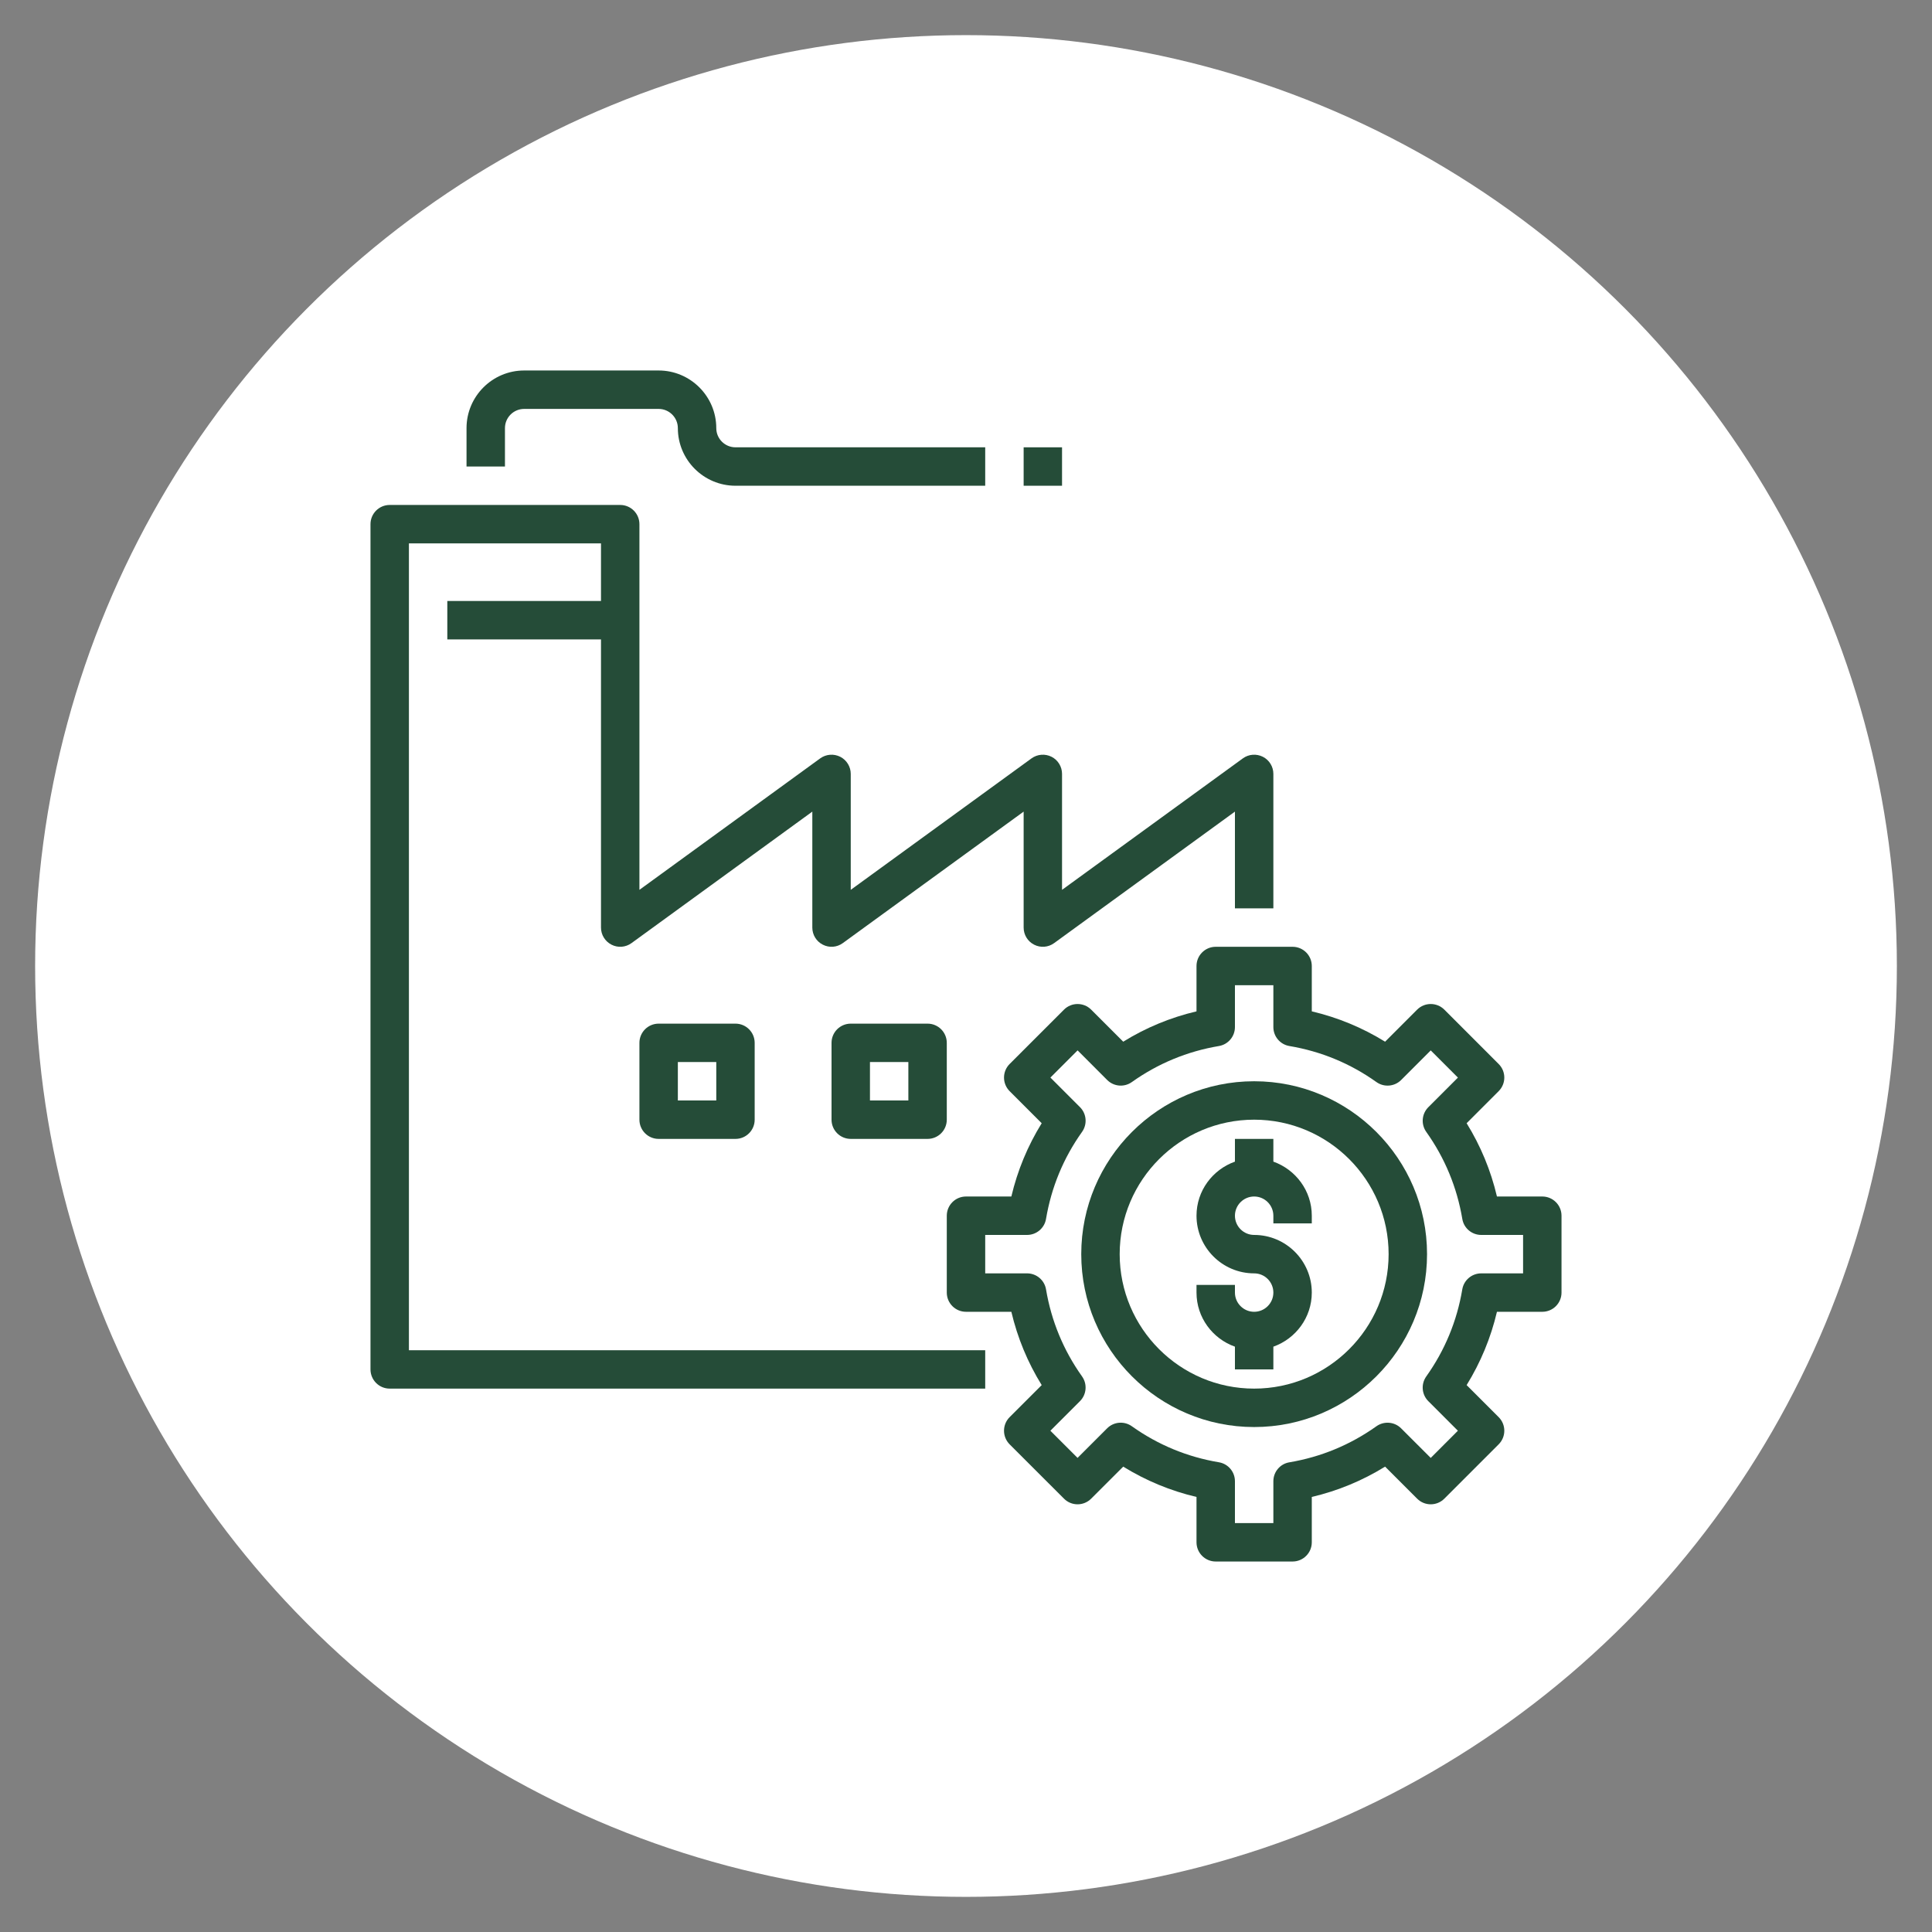
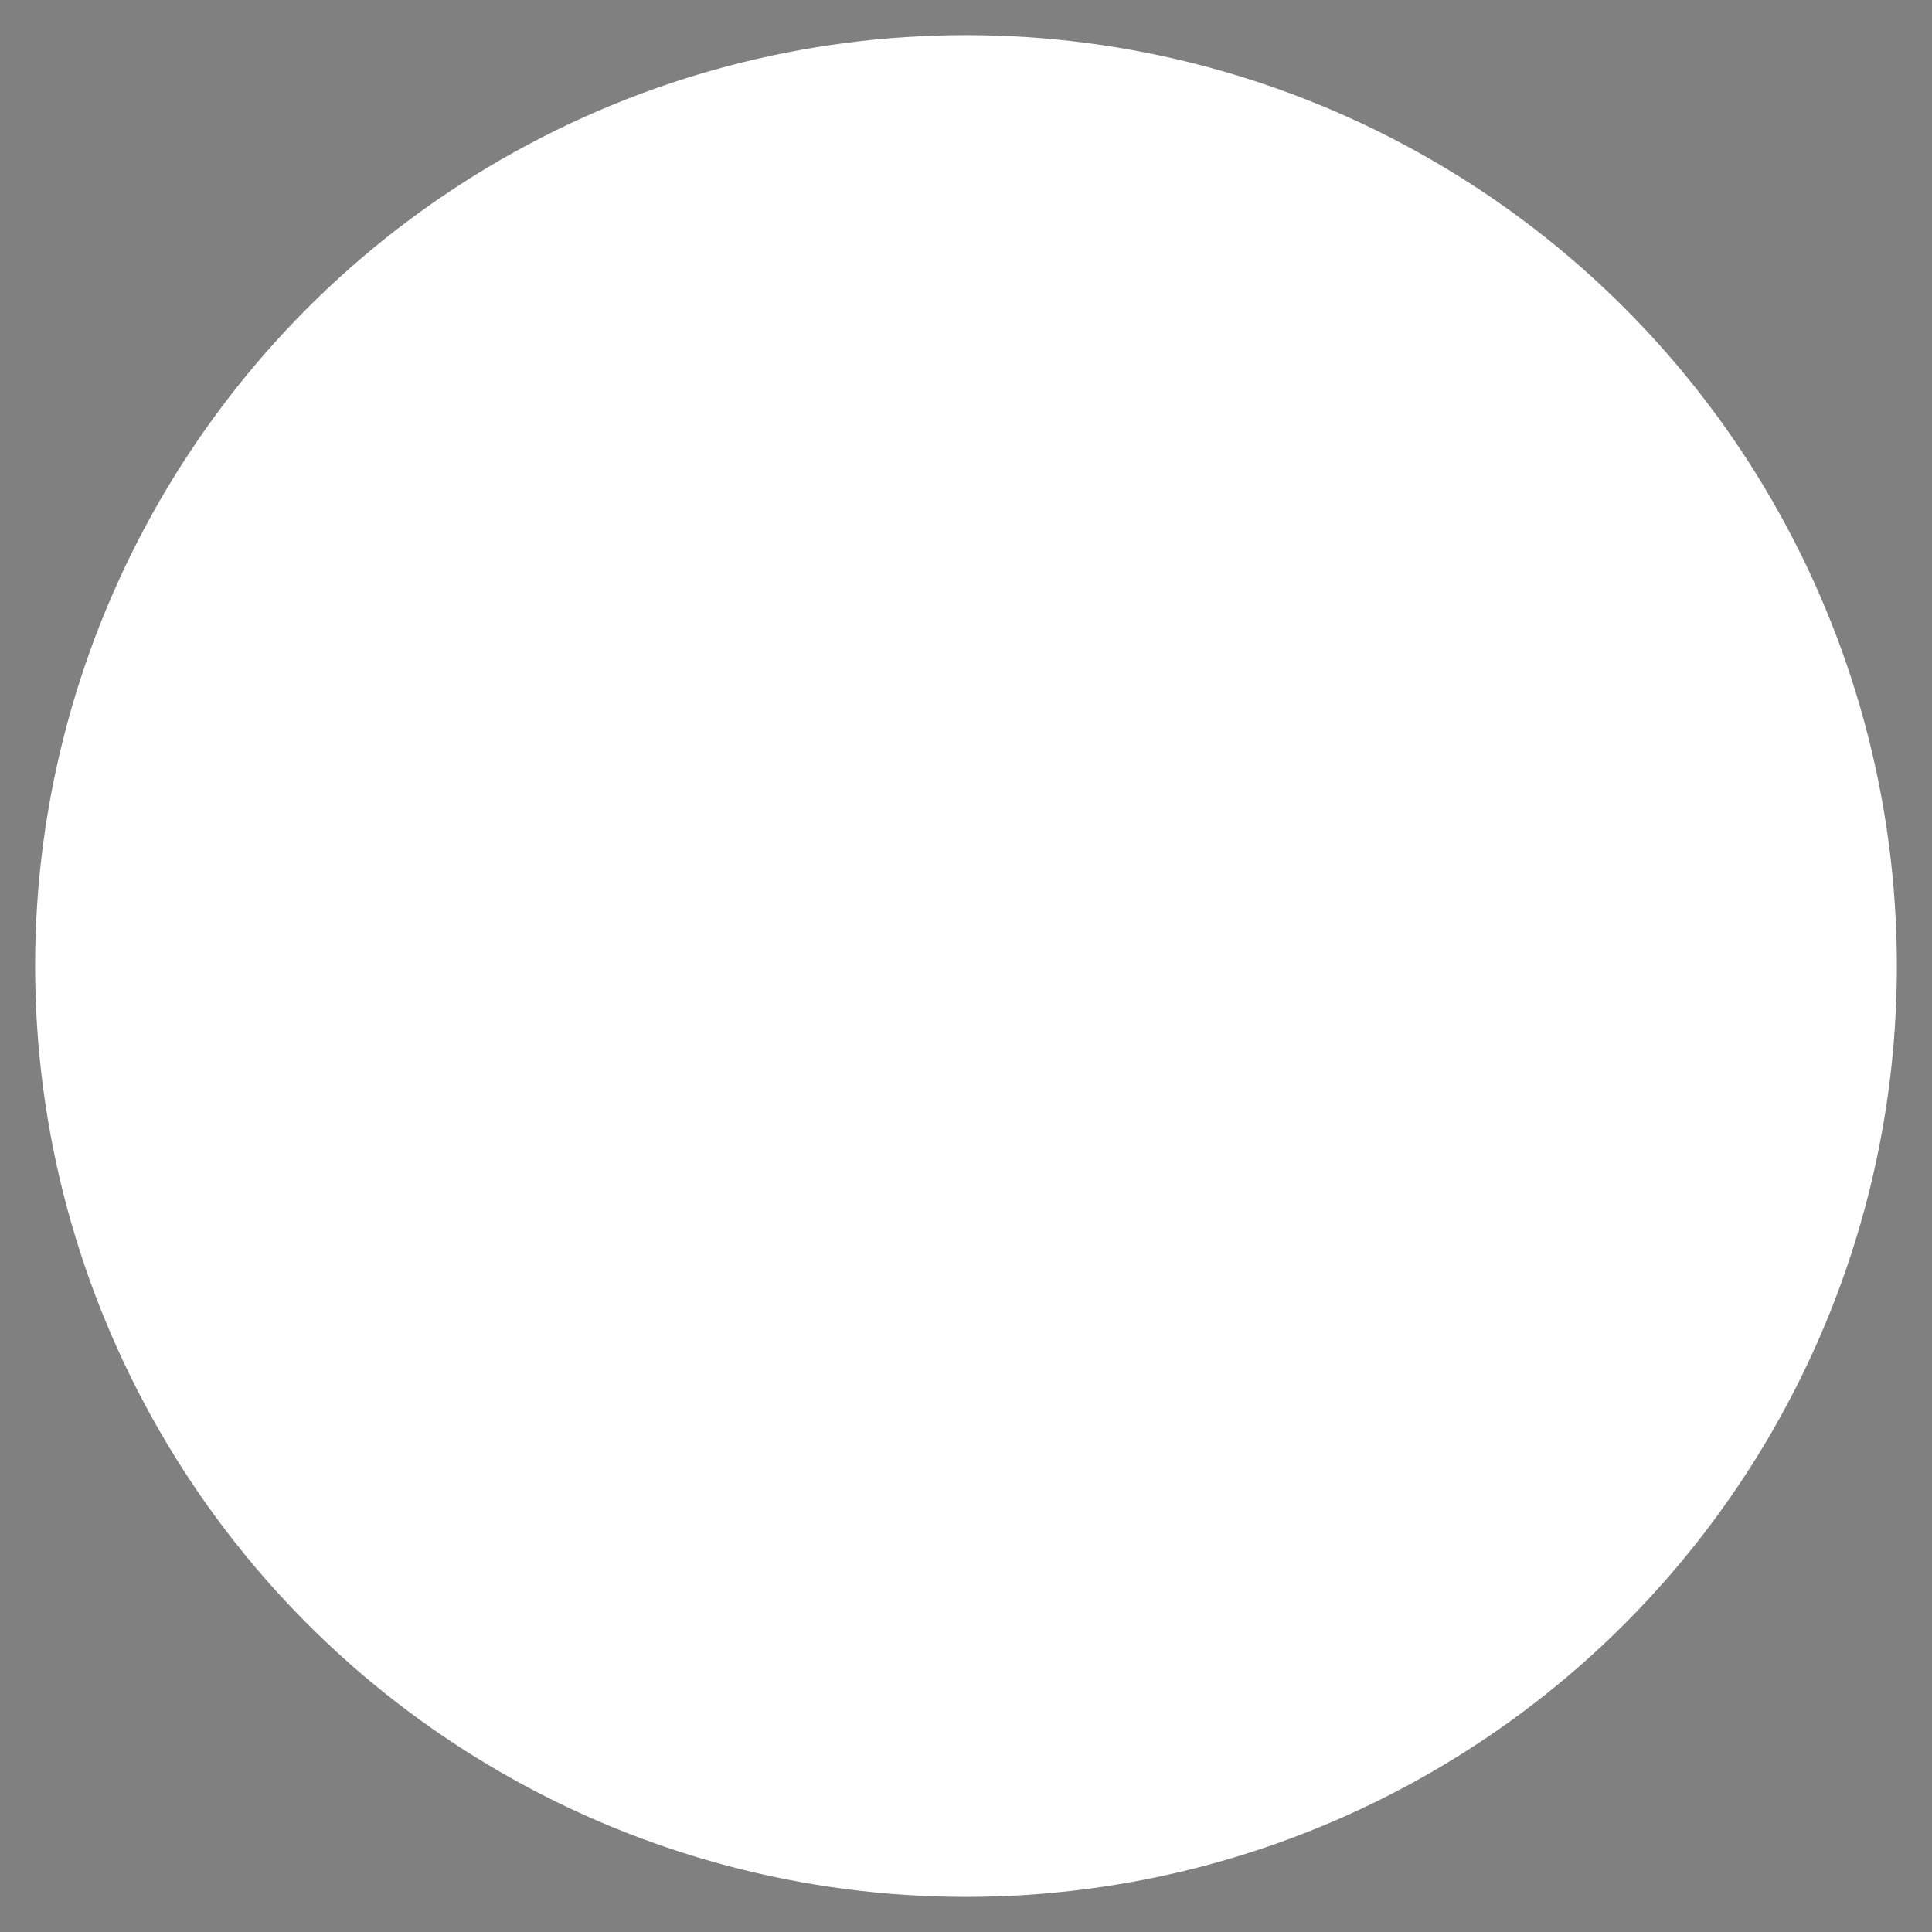
<svg xmlns="http://www.w3.org/2000/svg" width="55" height="55" viewBox="0 0 55 55" fill="none">
  <rect x="0" y="0" width="55" height="55" fill="#808080" stroke="none" />
  <circle cx="27.5" cy="27.5" r="26.5" fill="white" />
  <g clip-path="url(#clip0_51_245)">
    <path d="M11.094 39.531H28.047V38.438H11.641V15.469H17.109V17.109H12.734V18.203H17.109V26.406C17.109 26.612 17.225 26.8 17.408 26.893C17.591 26.987 17.811 26.97 17.978 26.848L23.125 23.105V26.406C23.125 26.612 23.24 26.8 23.424 26.893C23.607 26.987 23.827 26.97 23.993 26.848L29.141 23.105V26.406C29.141 26.612 29.256 26.8 29.439 26.893C29.622 26.987 29.843 26.97 30.009 26.848L35.156 23.105V25.859H36.25V22.031C36.25 21.826 36.135 21.637 35.951 21.544C35.768 21.452 35.548 21.468 35.382 21.589L30.234 25.332V22.031C30.234 21.826 30.119 21.637 29.936 21.544C29.753 21.452 29.533 21.468 29.366 21.589L24.219 25.332V22.031C24.219 21.826 24.103 21.637 23.92 21.544C23.737 21.452 23.517 21.468 23.35 21.589L18.203 25.332V14.922C18.203 14.62 17.958 14.375 17.656 14.375H11.094C10.792 14.375 10.547 14.62 10.547 14.922V38.984C10.547 39.286 10.792 39.531 11.094 39.531Z" fill="#254C38" />
    <path d="M43.906 34.062H42.615C42.441 33.321 42.151 32.621 41.752 31.976L42.664 31.063C42.878 30.849 42.878 30.503 42.664 30.29L41.117 28.742C40.903 28.529 40.557 28.529 40.343 28.742L39.431 29.655C38.784 29.255 38.085 28.966 37.344 28.791V27.5C37.344 27.198 37.099 26.953 36.797 26.953H34.609C34.307 26.953 34.062 27.198 34.062 27.5V28.791C33.321 28.966 32.621 29.255 31.976 29.655L31.063 28.742C30.849 28.529 30.503 28.529 30.29 28.742L28.742 30.29C28.529 30.503 28.529 30.849 28.742 31.063L29.655 31.976C29.255 32.622 28.966 33.321 28.791 34.062H27.5C27.198 34.062 26.953 34.307 26.953 34.609V36.797C26.953 37.099 27.198 37.344 27.5 37.344H28.791C28.966 38.085 29.255 38.785 29.655 39.431L28.742 40.343C28.529 40.557 28.529 40.903 28.742 41.117L30.29 42.664C30.503 42.878 30.849 42.878 31.063 42.664L31.976 41.752C32.622 42.151 33.321 42.441 34.062 42.615V43.906C34.062 44.208 34.307 44.453 34.609 44.453H36.797C37.099 44.453 37.344 44.208 37.344 43.906V42.615C38.085 42.441 38.785 42.151 39.431 41.752L40.343 42.664C40.557 42.878 40.903 42.878 41.117 42.664L42.664 41.117C42.878 40.903 42.878 40.557 42.664 40.343L41.752 39.431C42.151 38.784 42.441 38.085 42.615 37.344H43.906C44.208 37.344 44.453 37.099 44.453 36.797V34.609C44.453 34.307 44.208 34.062 43.906 34.062ZM43.359 36.25H42.167C41.9 36.25 41.672 36.443 41.628 36.706C41.477 37.608 41.131 38.442 40.603 39.184C40.448 39.402 40.472 39.699 40.661 39.888L41.503 40.73L40.73 41.504L39.887 40.662C39.699 40.473 39.401 40.448 39.183 40.603C38.441 41.131 37.607 41.477 36.706 41.629C36.443 41.672 36.25 41.9 36.25 42.167V43.359H35.156V42.167C35.156 41.9 34.963 41.672 34.7 41.628C33.798 41.477 32.964 41.131 32.222 40.603C32.005 40.448 31.707 40.472 31.518 40.661L30.676 41.503L29.902 40.73L30.745 39.887C30.933 39.699 30.958 39.401 30.803 39.183C30.275 38.441 29.93 37.607 29.778 36.706C29.734 36.443 29.506 36.25 29.239 36.25H28.047V35.156H29.239C29.506 35.156 29.734 34.963 29.778 34.7C29.93 33.798 30.275 32.964 30.804 32.222C30.958 32.005 30.934 31.707 30.745 31.518L29.903 30.676L30.677 29.902L31.519 30.745C31.708 30.934 32.005 30.959 32.223 30.803C32.965 30.275 33.799 29.93 34.701 29.778C34.963 29.734 35.156 29.506 35.156 29.239V28.047H36.25V29.239C36.25 29.506 36.443 29.734 36.706 29.778C37.608 29.93 38.442 30.275 39.184 30.804C39.402 30.959 39.7 30.934 39.888 30.745L40.73 29.903L41.504 30.677L40.662 31.519C40.473 31.708 40.448 32.005 40.603 32.223C41.131 32.965 41.477 33.799 41.629 34.701C41.672 34.963 41.9 35.156 42.167 35.156H43.359V36.25Z" fill="#254C38" />
    <path d="M35.703 30.781C32.989 30.781 30.781 32.989 30.781 35.703C30.781 38.417 32.989 40.625 35.703 40.625C38.417 40.625 40.625 38.417 40.625 35.703C40.625 32.989 38.417 30.781 35.703 30.781ZM35.703 39.531C33.592 39.531 31.875 37.814 31.875 35.703C31.875 33.592 33.592 31.875 35.703 31.875C37.814 31.875 39.531 33.592 39.531 35.703C39.531 37.814 37.814 39.531 35.703 39.531Z" fill="#254C38" />
    <path d="M14.375 12.188C14.375 11.886 14.62 11.641 14.922 11.641H18.75C19.051 11.641 19.297 11.886 19.297 12.188C19.297 13.092 20.033 13.828 20.938 13.828H28.047V12.734H20.938C20.636 12.734 20.391 12.489 20.391 12.188C20.391 11.283 19.654 10.547 18.75 10.547H14.922C14.017 10.547 13.281 11.283 13.281 12.188V13.281H14.375V12.188Z" fill="#254C38" />
-     <path d="M36.25 33.069V32.422H35.156V33.069C34.521 33.296 34.062 33.897 34.062 34.609C34.062 35.514 34.799 36.25 35.703 36.25C36.005 36.25 36.25 36.495 36.25 36.797C36.25 37.098 36.005 37.344 35.703 37.344C35.402 37.344 35.156 37.098 35.156 36.797V36.578H34.062V36.797C34.062 37.509 34.521 38.111 35.156 38.337V38.984H36.25V38.337C36.885 38.111 37.344 37.509 37.344 36.797C37.344 35.892 36.608 35.156 35.703 35.156C35.402 35.156 35.156 34.911 35.156 34.609C35.156 34.308 35.402 34.062 35.703 34.062C36.005 34.062 36.25 34.308 36.25 34.609V34.828H37.344V34.609C37.344 33.897 36.885 33.296 36.25 33.069Z" fill="#254C38" />
-     <path d="M29.141 12.734H30.234V13.828H29.141V12.734Z" fill="#254C38" />
-     <path d="M18.75 29.141C18.448 29.141 18.203 29.386 18.203 29.688V31.875C18.203 32.177 18.448 32.422 18.75 32.422H20.938C21.239 32.422 21.484 32.177 21.484 31.875V29.688C21.484 29.386 21.239 29.141 20.938 29.141H18.75ZM20.391 31.328H19.297V30.234H20.391V31.328Z" fill="#254C38" />
-     <path d="M24.219 29.141C23.917 29.141 23.672 29.386 23.672 29.688V31.875C23.672 32.177 23.917 32.422 24.219 32.422H26.406C26.708 32.422 26.953 32.177 26.953 31.875V29.688C26.953 29.386 26.708 29.141 26.406 29.141H24.219ZM25.859 31.328H24.766V30.234H25.859V31.328Z" fill="#254C38" />
  </g>
  <defs>
    <clipPath id="clip0_51_245">
-       <rect width="35" height="35" fill="white" transform="translate(10 10)" />
-     </clipPath>
+       </clipPath>
  </defs>
</svg>